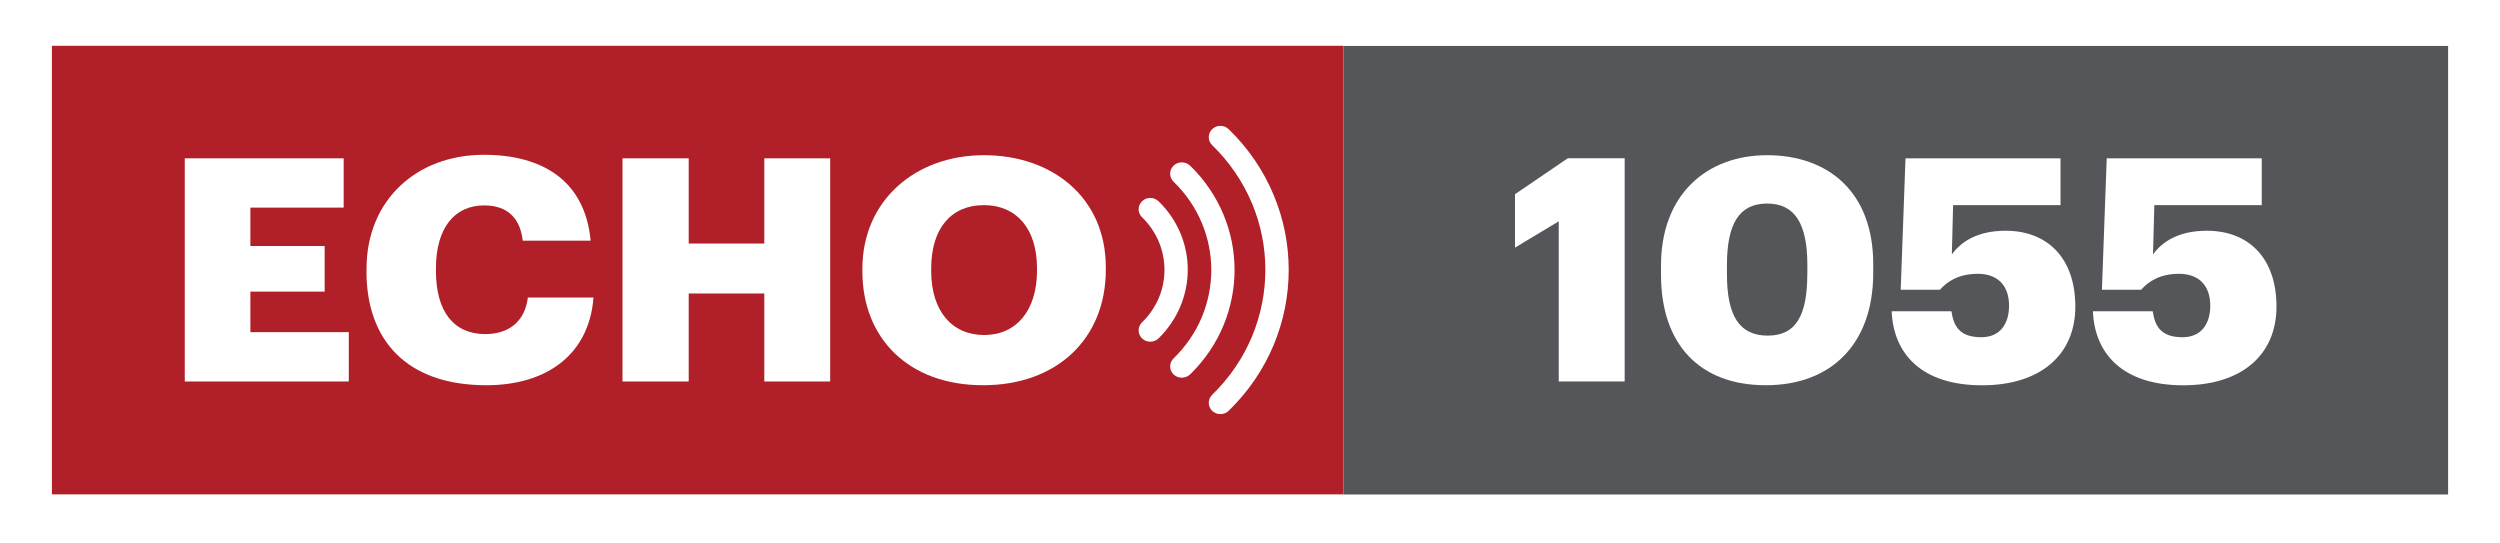
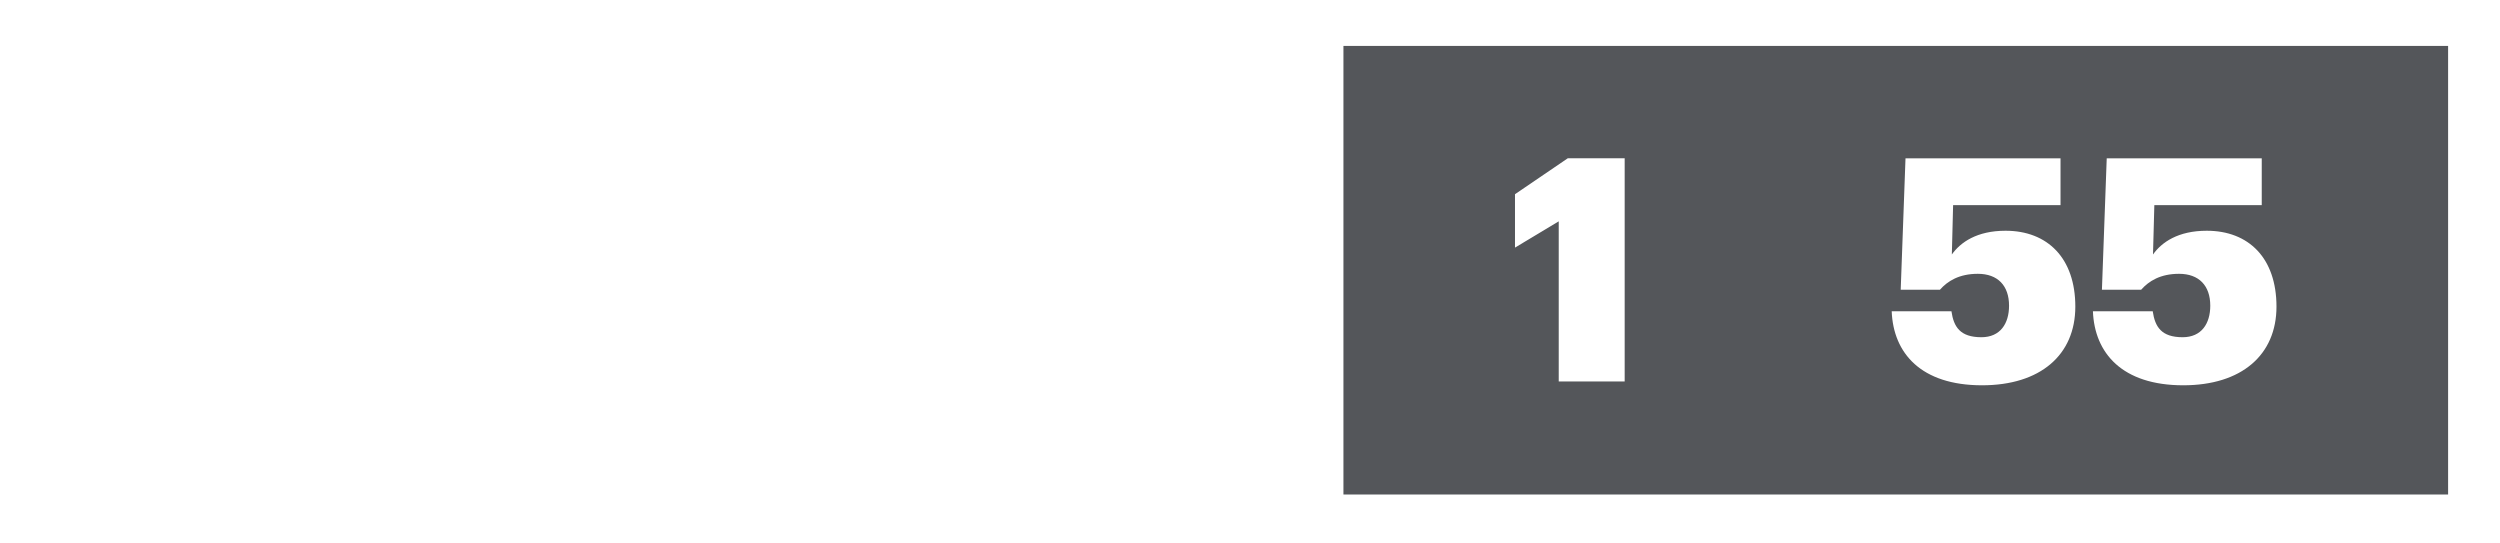
<svg xmlns="http://www.w3.org/2000/svg" width="819" height="178" viewBox="0 0 819 178" fill="none">
  <path d="M819 0H0V178H819V0Z" fill="white" />
-   <path d="M440.111 15H17V161.956H440.111V15Z" fill="#B12028" />
  <path d="M801.998 15.044H440.111V162H801.998V15.044Z" fill="#54565A" />
  <path d="M379.52 65.937C378.013 64.473 375.61 64.473 374.125 65.937C372.64 67.378 372.64 69.737 374.125 71.157C379.018 75.919 381.464 82.122 381.486 88.369C381.486 94.616 379.039 100.841 374.125 105.603C372.64 107.044 372.64 109.403 374.125 110.845C374.868 111.588 375.829 111.937 376.833 111.937C377.838 111.937 378.777 111.588 379.542 110.845C385.898 104.642 389.109 96.472 389.109 88.369C389.109 80.265 385.92 72.118 379.542 65.937" fill="white" />
-   <path d="M389.851 54.273C388.344 52.831 385.92 52.831 384.456 54.273C382.971 55.736 382.971 58.073 384.456 59.515C392.691 67.509 396.797 77.928 396.819 88.391C396.819 98.919 392.735 109.381 384.456 117.419C382.971 118.861 382.971 121.198 384.456 122.662C385.199 123.361 386.16 123.732 387.165 123.732C388.17 123.732 389.109 123.361 389.873 122.662C399.615 113.182 404.442 100.754 404.442 88.391C404.442 76.028 399.55 63.687 389.873 54.251" fill="white" />
  <path d="M402.498 42.325C401.013 40.862 398.61 40.862 397.103 42.325C395.618 43.767 395.618 46.126 397.103 47.545C408.723 58.86 414.533 73.603 414.533 88.391C414.533 103.178 408.745 118.031 397.103 129.345C395.618 130.787 395.618 133.146 397.103 134.588C397.846 135.309 398.829 135.658 399.812 135.658C400.795 135.658 401.756 135.309 402.498 134.588C415.647 121.832 422.2 105.057 422.178 88.391C422.178 71.725 415.604 55.016 402.498 42.303" fill="white" />
  <path d="M60.532 51.87H112.583V68.012H82.025V80.593H106.358V95.533H82.025V108.814H114.265V124.977H60.532V51.87Z" fill="white" />
-   <path d="M120.075 88.871V88.041C120.075 65.543 136.5 50.712 158.518 50.712C178.11 50.712 191.696 59.515 193.487 78.846H171.252C170.4 71.375 166.184 67.291 158.605 67.291C148.907 67.291 142.813 74.652 142.813 87.954V88.784C142.813 101.977 148.601 109.447 158.933 109.447C166.512 109.447 171.885 105.559 172.934 97.477H194.427C192.963 116.393 178.831 126.2 159.348 126.2C133.006 126.2 120.053 111.26 120.053 88.871" fill="white" />
-   <path d="M203.928 51.87H225.618V79.785H250.387V51.87H271.967V124.977H250.387V96.145H225.618V124.977H203.928V51.87Z" fill="white" />
  <path d="M339.723 88.675V87.867C339.723 74.87 332.974 67.204 322.336 67.204C311.699 67.204 305.059 74.674 305.059 87.954V88.784C305.059 102.086 312.005 109.753 322.446 109.753C332.886 109.753 339.723 101.78 339.723 88.697M282.517 88.871V88.063C282.517 65.762 299.795 50.844 322.336 50.844C344.878 50.844 362.264 64.845 362.264 87.561V88.369C362.264 110.867 346.363 126.2 322.03 126.2C297.698 126.2 282.517 110.867 282.517 88.871Z" fill="white" />
  <path d="M510.64 72.511L496.312 81.117V63.621L513.611 51.848H532.243V124.977H510.64V72.511Z" fill="white" />
-   <path d="M592.091 89.789V86.818C592.091 73.429 588.094 66.679 578.92 66.679C569.746 66.679 565.749 73.32 565.749 86.818V89.898C565.749 103.506 569.855 109.949 579.117 109.949C588.378 109.949 592.069 103.309 592.069 89.811M544.147 90.007V86.949C544.147 63.84 559 50.844 578.92 50.844C598.84 50.844 613.672 62.813 613.672 86.534V89.396C613.672 112.614 599.976 126.2 578.483 126.2C556.99 126.2 544.147 113.007 544.147 90.007Z" fill="white" />
  <path d="M619.7 101.977H639.293C640.035 107.088 642.132 110.474 649.1 110.474C655.325 110.474 658.165 105.974 658.165 100.142C658.165 93.589 654.473 89.701 647.942 89.701C641.827 89.701 638.048 92.06 635.514 94.922H622.671L624.243 51.87H675.027V67.204H639.839L639.424 83.367C642.263 79.37 647.637 75.591 657.007 75.591C670.811 75.591 679.876 84.59 679.876 100.448C679.876 116.306 668.387 126.222 649.318 126.222C629.311 126.222 620.246 115.694 619.722 101.977" fill="white" />
  <path d="M685.643 101.977H705.235C705.978 107.088 708.075 110.474 715.021 110.474C721.246 110.474 724.085 105.974 724.085 100.142C724.085 93.589 720.394 89.701 713.863 89.701C707.747 89.701 703.968 92.06 701.435 94.922H688.591L690.164 51.87H740.948V67.204H705.76L705.323 83.367C708.162 79.37 713.535 75.591 722.928 75.591C736.732 75.591 745.775 84.59 745.775 100.448C745.775 116.306 734.308 126.222 715.239 126.222C695.231 126.222 686.167 115.694 685.643 101.977Z" fill="white" />
</svg>